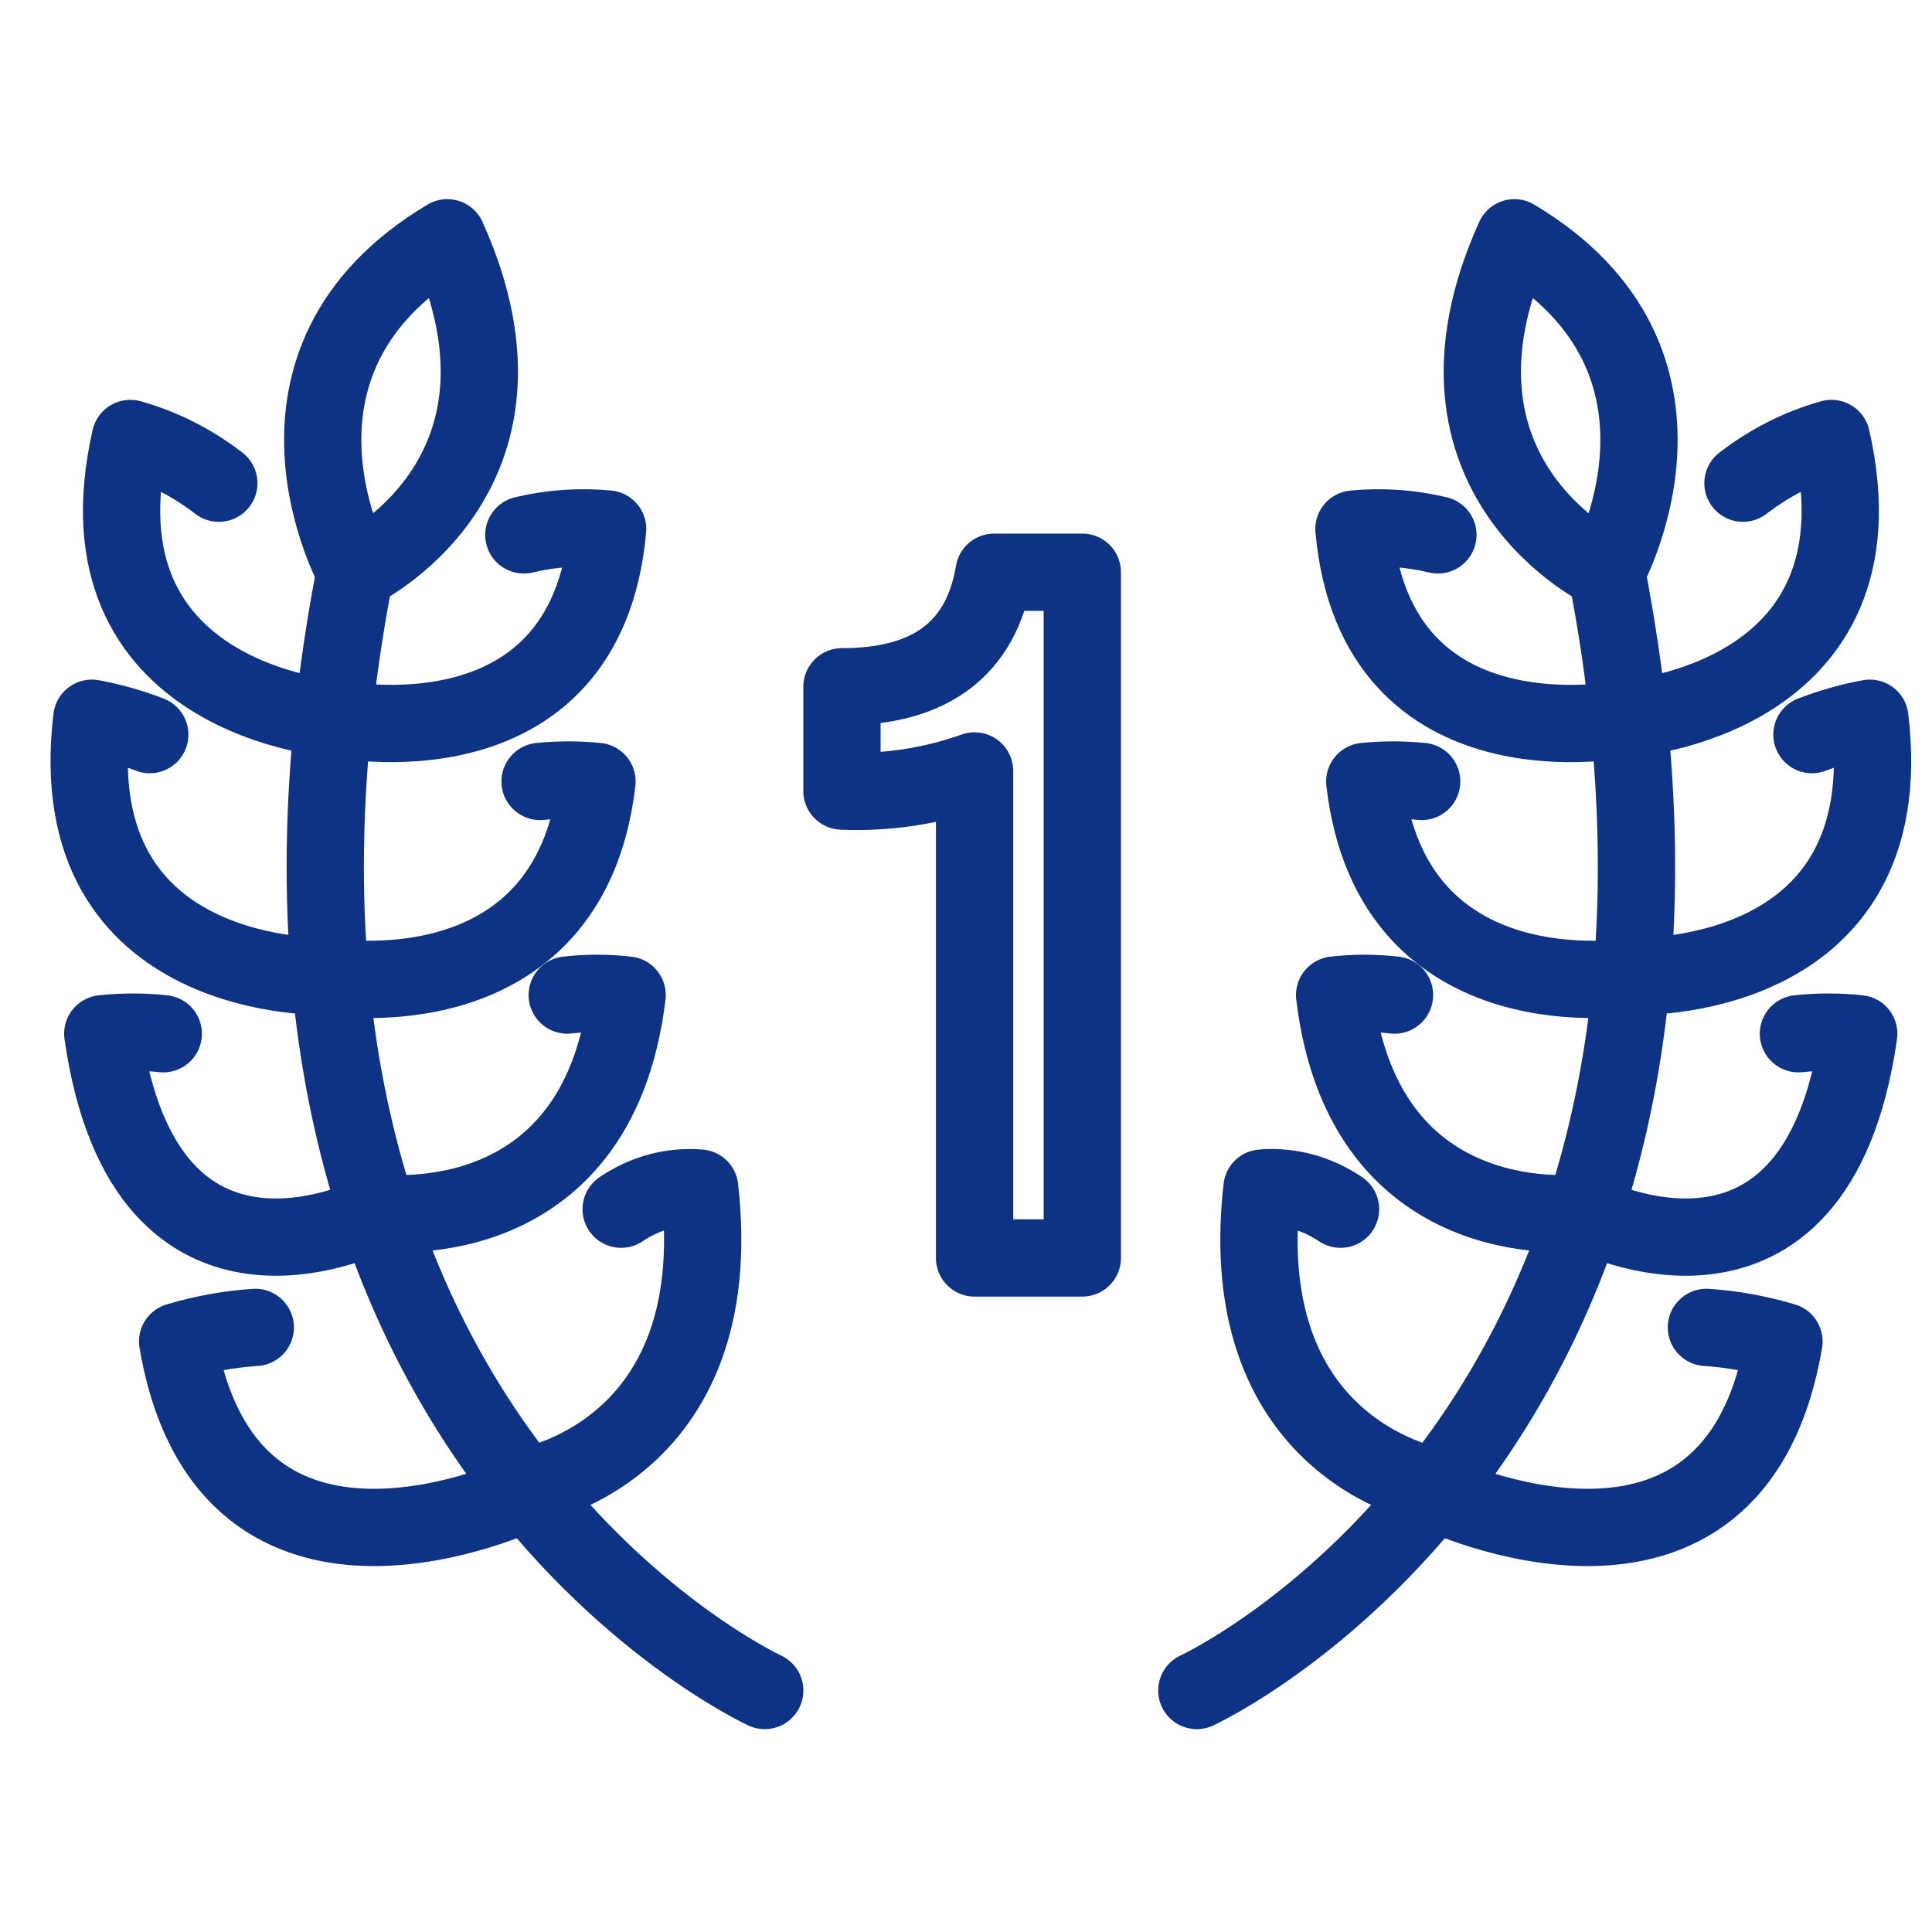
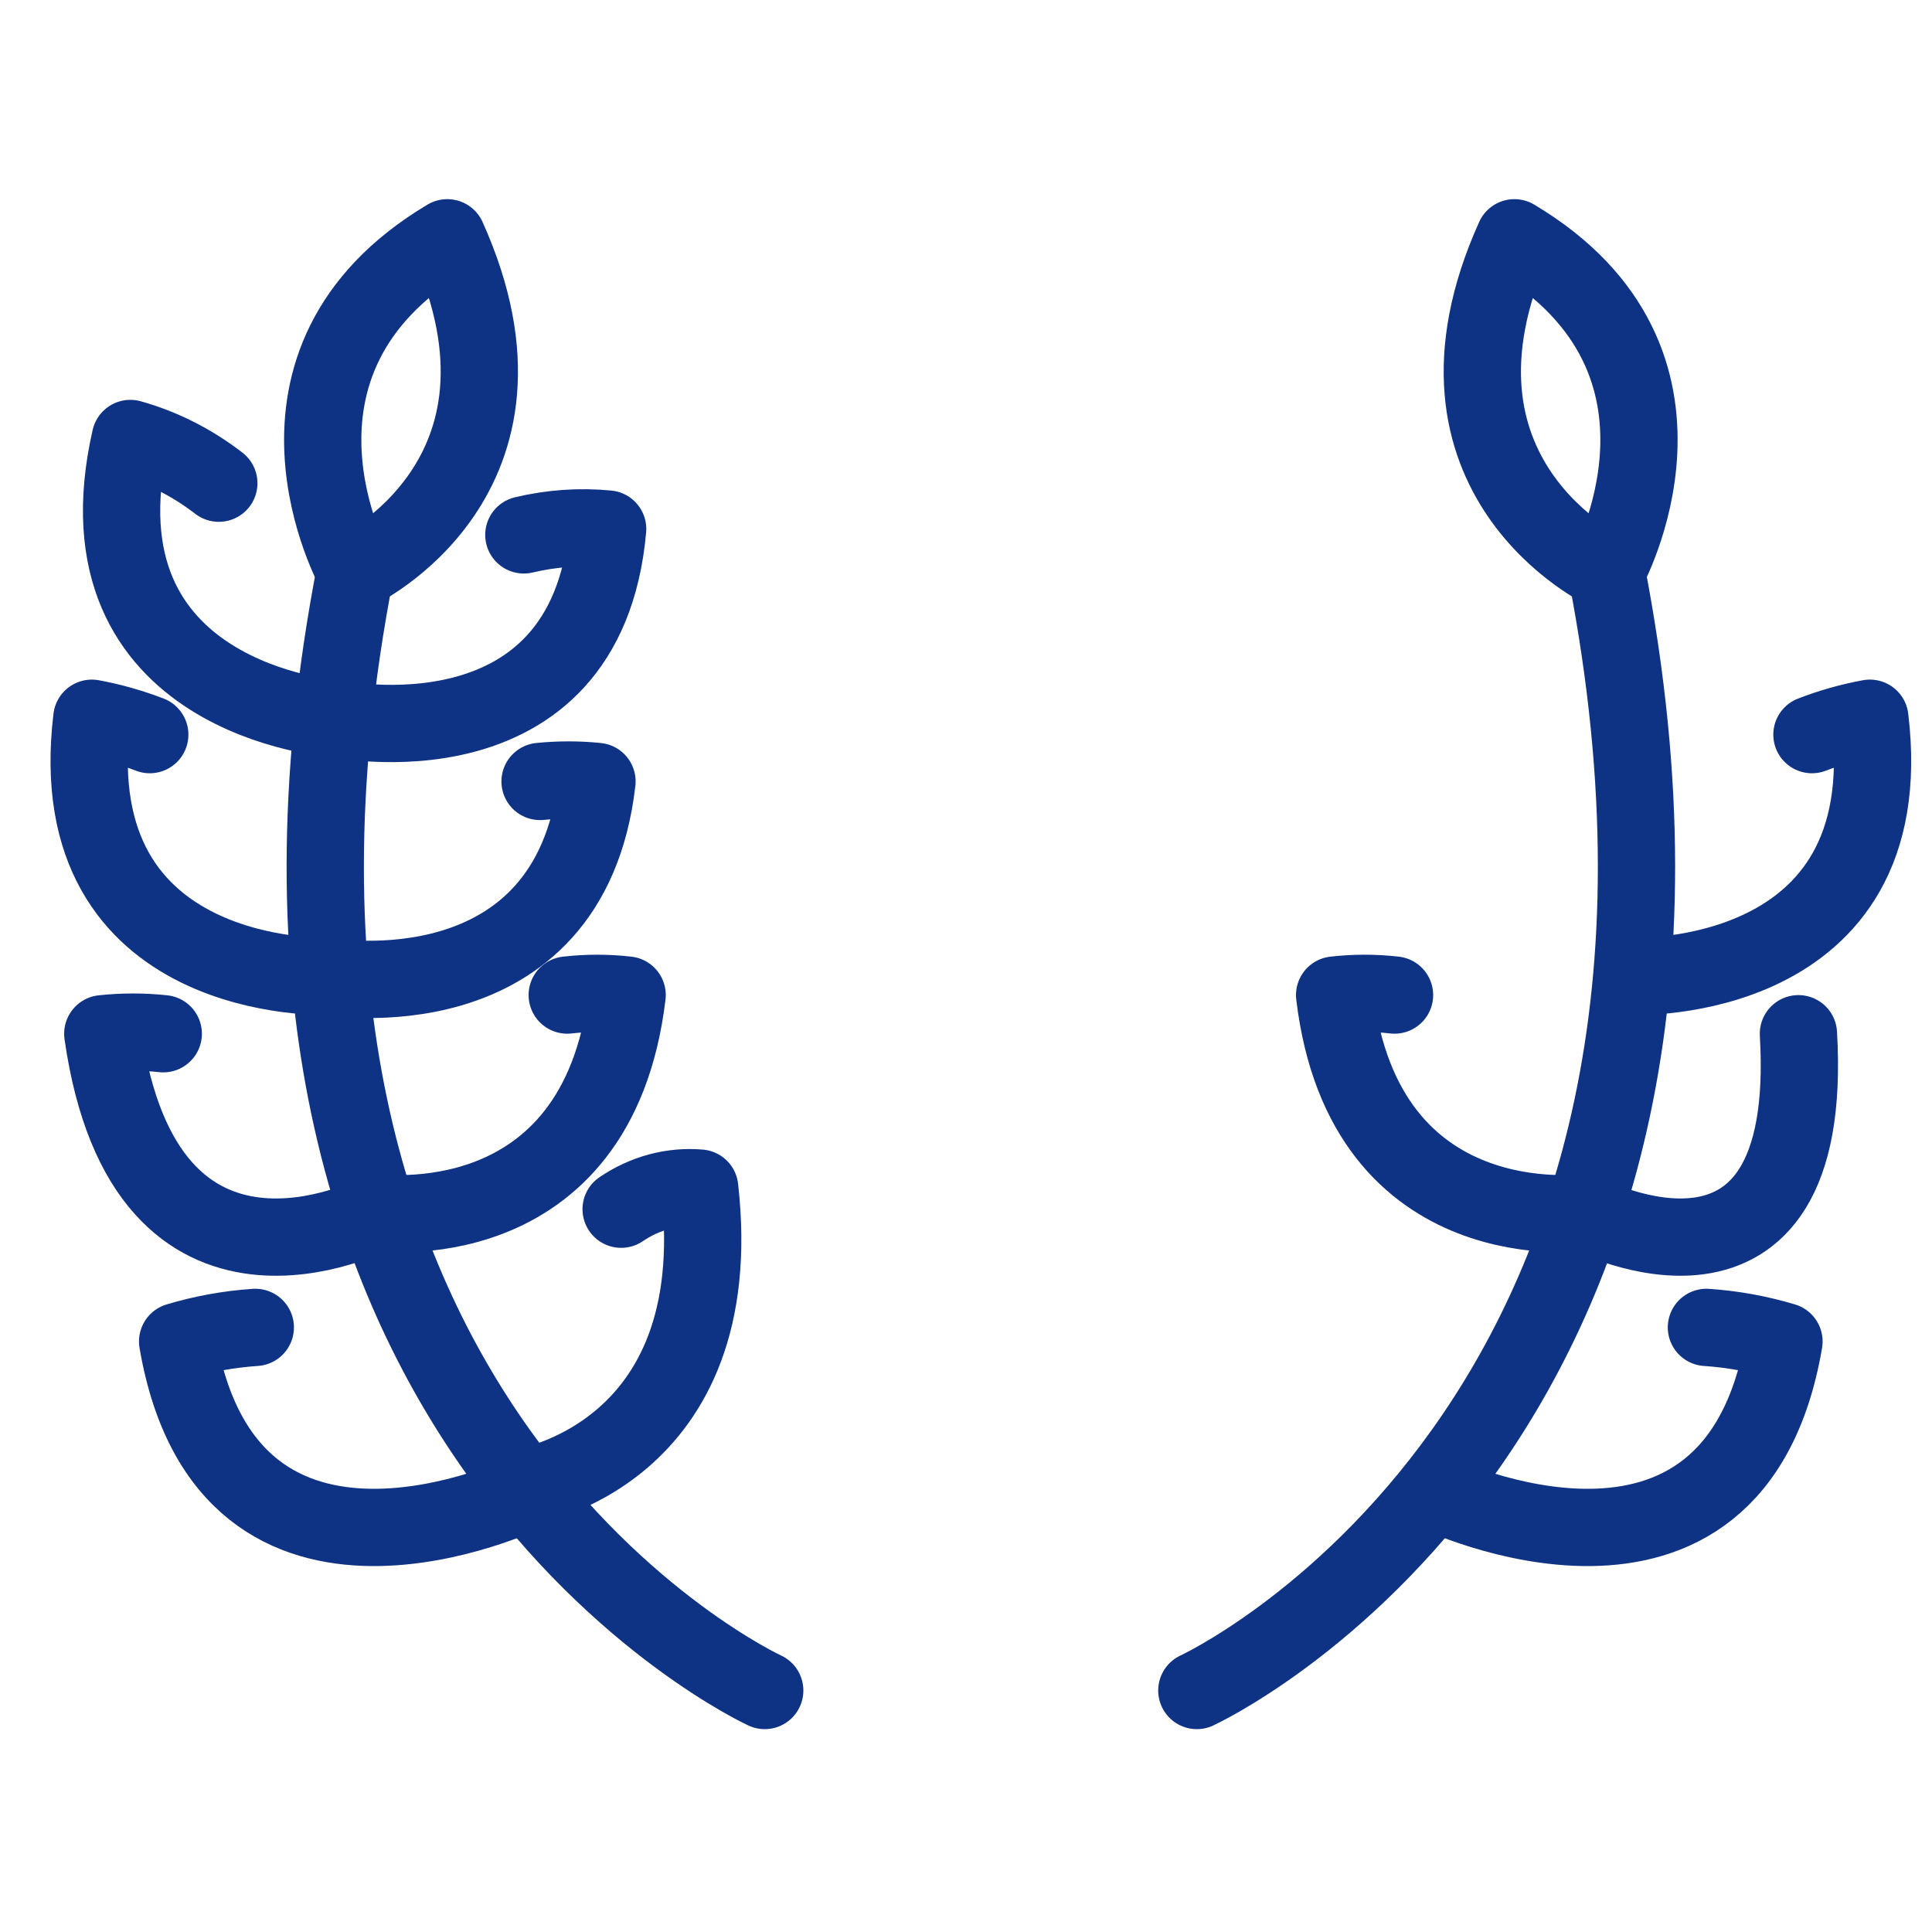
<svg xmlns="http://www.w3.org/2000/svg" width="50" height="50" viewBox="0 0 50 50" fill="none">
-   <path d="M28.01 32.556H25.222V19.952C24.112 20.346 22.951 20.523 21.79 20.473V17.774C24.083 17.774 25.395 16.786 25.727 14.809H28.01V32.556Z" stroke="#0F3384" stroke-width="2" stroke-linecap="round" stroke-linejoin="round" />
  <path d="M19.791 43.75C19.791 43.75 4.904 36.907 9.194 14.792" stroke="#0F3384" stroke-width="2" stroke-miterlimit="10" stroke-linecap="round" stroke-linejoin="round" />
  <path d="M11.576 6.154C14.374 12.369 9.193 14.792 9.193 14.792C9.193 14.792 6.174 9.374 11.576 6.154Z" stroke="#0F3384" stroke-width="2" stroke-miterlimit="10" stroke-linecap="round" stroke-linejoin="round" />
  <path d="M13.557 13.843C14.27 13.673 15 13.621 15.726 13.691C15.163 19.97 8.674 18.597 8.674 18.597" stroke="#0F3384" stroke-width="2" stroke-miterlimit="10" stroke-linecap="round" stroke-linejoin="round" />
  <path d="M5.663 12.505C4.965 11.967 4.19 11.576 3.373 11.348C1.83 18.127 8.676 18.601 8.676 18.601" stroke="#0F3384" stroke-width="2" stroke-miterlimit="10" stroke-linecap="round" stroke-linejoin="round" />
  <path d="M3.876 19.012C3.387 18.824 2.886 18.682 2.377 18.588C1.541 25.524 8.505 25.269 8.505 25.269" stroke="#0F3384" stroke-width="2" stroke-miterlimit="10" stroke-linecap="round" stroke-linejoin="round" />
  <path d="M4.225 26.753C3.704 26.697 3.18 26.697 2.66 26.753C3.764 34.489 9.7 31.413 9.7 31.413" stroke="#0F3384" stroke-width="2" stroke-miterlimit="10" stroke-linecap="round" stroke-linejoin="round" />
  <path d="M6.607 34.353C5.929 34.398 5.255 34.52 4.597 34.717C5.9 42.343 13.63 38.623 13.63 38.623" stroke="#0F3384" stroke-width="2" stroke-miterlimit="10" stroke-linecap="round" stroke-linejoin="round" />
  <path d="M13.977 20.224C14.467 20.174 14.96 20.174 15.45 20.224C14.743 26.35 8.498 25.274 8.498 25.274" stroke="#0F3384" stroke-width="2" stroke-miterlimit="10" stroke-linecap="round" stroke-linejoin="round" />
  <path d="M14.68 25.752C15.196 25.693 15.715 25.693 16.23 25.752C15.457 32.213 9.702 31.375 9.702 31.375" stroke="#0F3384" stroke-width="2" stroke-miterlimit="10" stroke-linecap="round" stroke-linejoin="round" />
  <path d="M16.075 31.294C16.688 30.878 17.397 30.687 18.108 30.748C18.892 37.691 13.523 38.492 13.523 38.492" stroke="#0F3384" stroke-width="2" stroke-miterlimit="10" stroke-linecap="round" stroke-linejoin="round" />
  <path d="M30.974 43.75C30.974 43.75 45.866 36.907 41.576 14.792" stroke="#0F3384" stroke-width="2" stroke-miterlimit="10" stroke-linecap="round" stroke-linejoin="round" />
  <path d="M39.193 6.154C36.391 12.369 41.575 14.792 41.575 14.792C41.575 14.792 44.595 9.374 39.193 6.154Z" stroke="#0F3384" stroke-width="2" stroke-miterlimit="10" stroke-linecap="round" stroke-linejoin="round" />
-   <path d="M37.213 13.843C36.499 13.673 35.767 13.621 35.04 13.691C35.607 19.97 42.096 18.597 42.096 18.597" stroke="#0F3384" stroke-width="2" stroke-miterlimit="10" stroke-linecap="round" stroke-linejoin="round" />
-   <path d="M45.108 12.505C45.807 11.967 46.582 11.575 47.399 11.348C48.942 18.127 42.096 18.601 42.096 18.601" stroke="#0F3384" stroke-width="2" stroke-miterlimit="10" stroke-linecap="round" stroke-linejoin="round" />
  <path d="M46.893 19.012C47.382 18.823 47.883 18.681 48.392 18.588C49.228 25.524 42.264 25.269 42.264 25.269" stroke="#0F3384" stroke-width="2" stroke-miterlimit="10" stroke-linecap="round" stroke-linejoin="round" />
-   <path d="M46.543 26.753C47.062 26.697 47.585 26.697 48.104 26.753C46.999 34.489 41.067 31.413 41.067 31.413" stroke="#0F3384" stroke-width="2" stroke-miterlimit="10" stroke-linecap="round" stroke-linejoin="round" />
+   <path d="M46.543 26.753C46.999 34.489 41.067 31.413 41.067 31.413" stroke="#0F3384" stroke-width="2" stroke-miterlimit="10" stroke-linecap="round" stroke-linejoin="round" />
  <path d="M44.162 34.353C44.839 34.398 45.512 34.52 46.169 34.717C44.869 42.343 37.136 38.623 37.136 38.623" stroke="#0F3384" stroke-width="2" stroke-miterlimit="10" stroke-linecap="round" stroke-linejoin="round" />
-   <path d="M36.793 20.224C36.303 20.174 35.81 20.174 35.32 20.224C36.023 26.35 42.272 25.274 42.272 25.274" stroke="#0F3384" stroke-width="2" stroke-miterlimit="10" stroke-linecap="round" stroke-linejoin="round" />
  <path d="M36.09 25.752C35.575 25.693 35.055 25.693 34.54 25.752C35.313 32.213 41.069 31.375 41.069 31.375" stroke="#0F3384" stroke-width="2" stroke-miterlimit="10" stroke-linecap="round" stroke-linejoin="round" />
-   <path d="M34.693 31.294C34.079 30.878 33.37 30.687 32.66 30.747C31.872 37.691 37.241 38.492 37.241 38.492" stroke="#0F3384" stroke-width="2" stroke-miterlimit="10" stroke-linecap="round" stroke-linejoin="round" />
</svg>